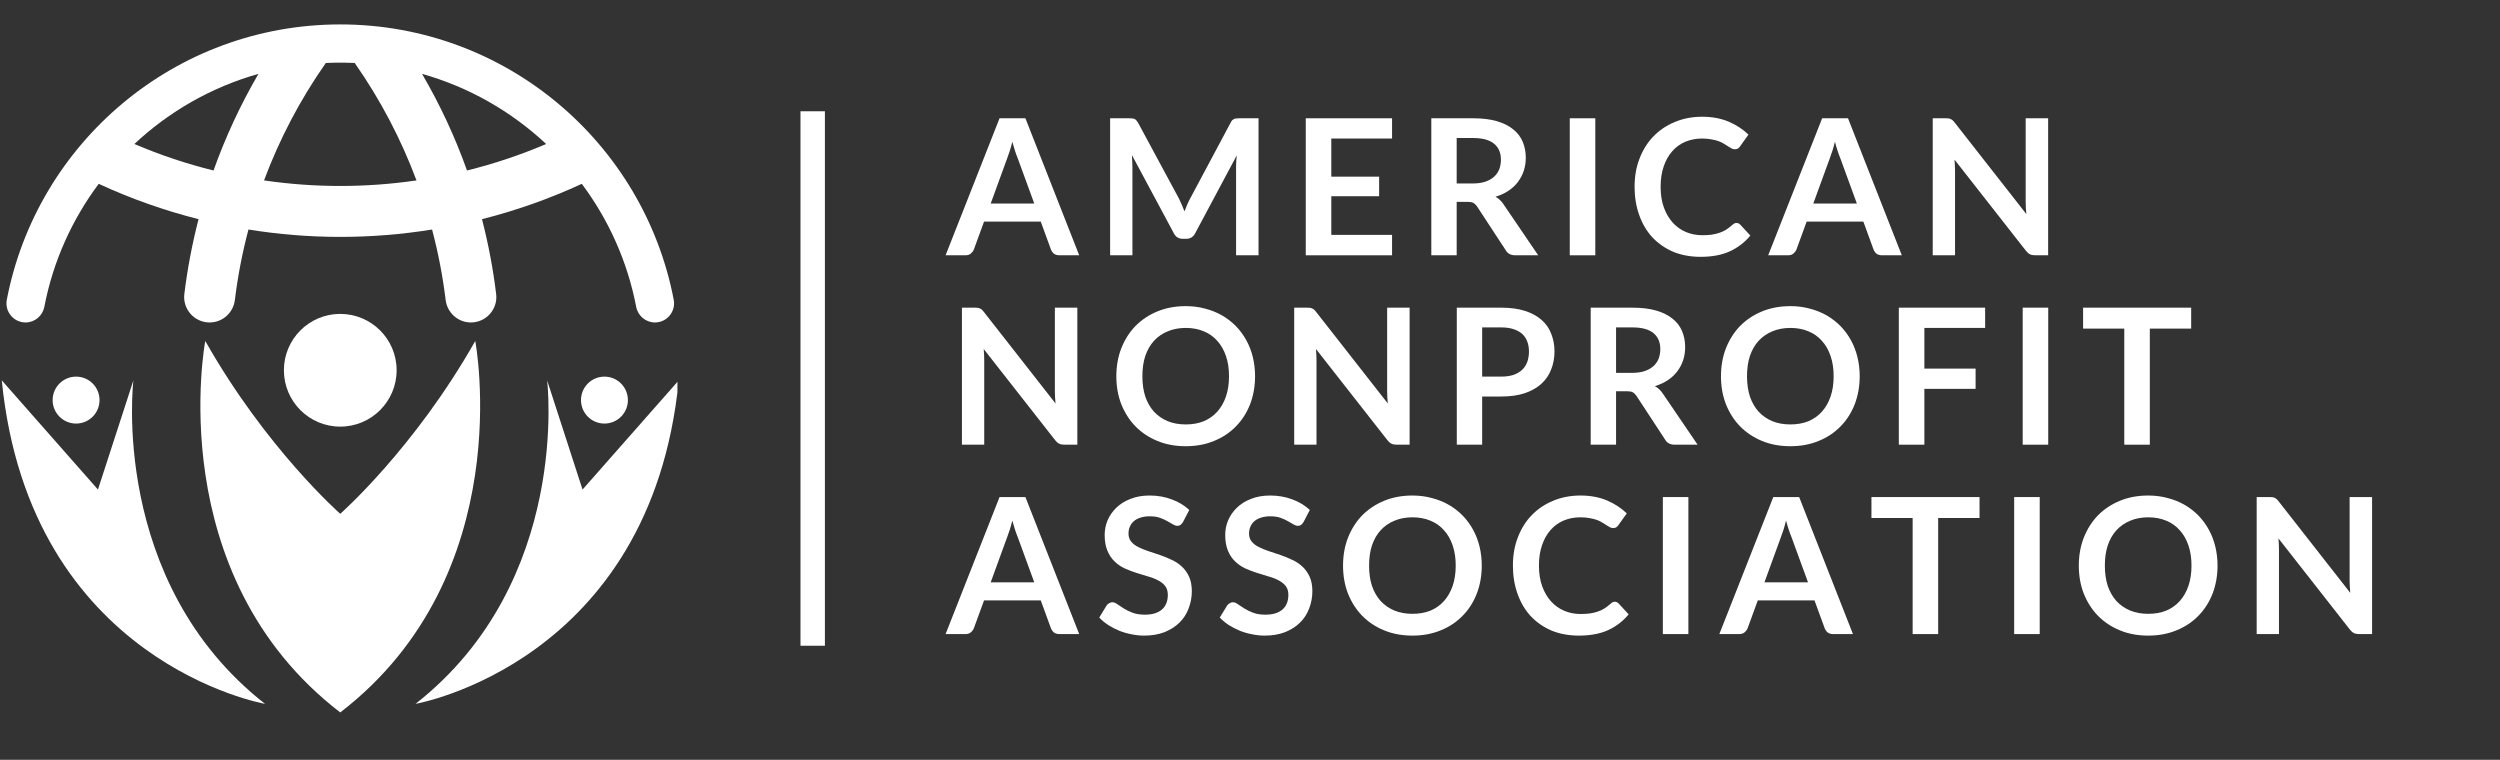
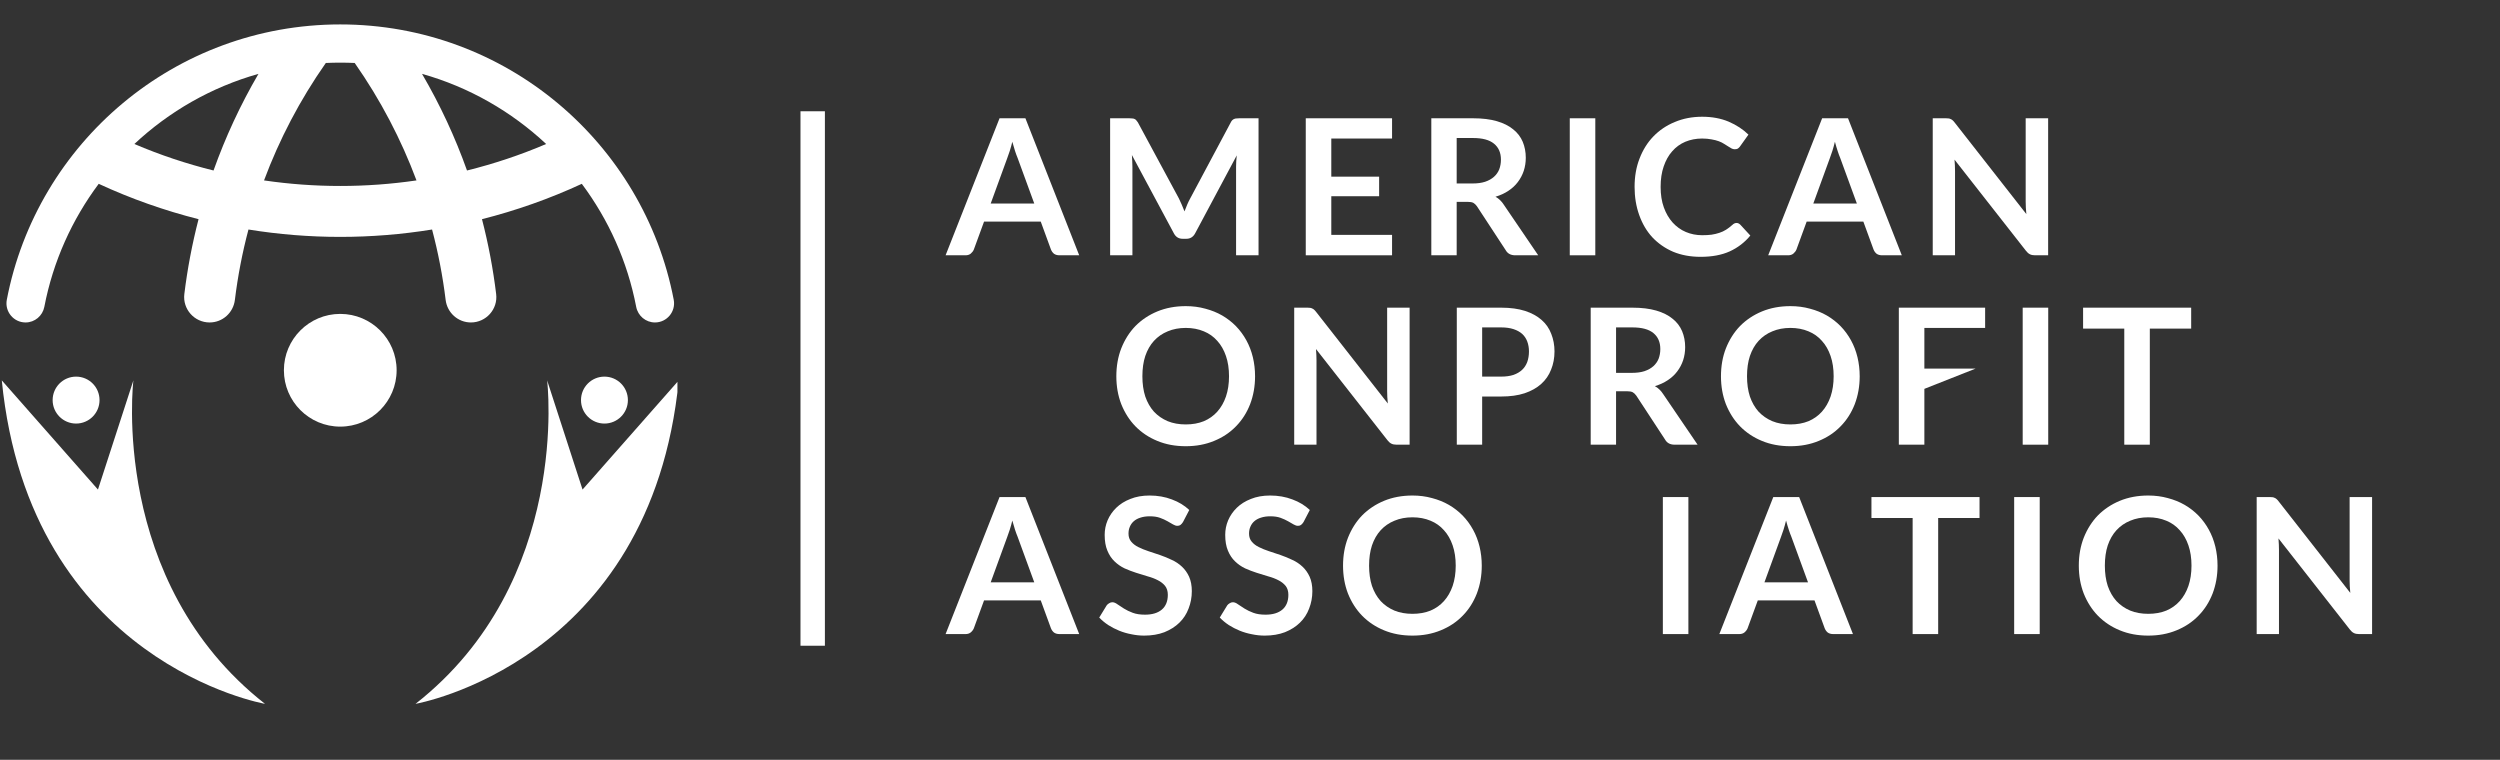
<svg xmlns="http://www.w3.org/2000/svg" width="306" viewBox="0 0 229.5 69.75" height="93" preserveAspectRatio="xMidYMid meet">
  <rect x="0" y="0" width="229.5" height="69.75" fill="#333333" stroke="none" />
  <defs>
    <g />
    <clipPath id="782359f4e8">
      <path d="M 38 34 L 62.188 34 L 62.188 65 L 38 65 Z M 38 34 " clip-rule="nonzero" />
    </clipPath>
    <clipPath id="7b4bdd51c0">
      <path d="M 0.16 34 L 25 34 L 25 65 L 0.16 65 Z M 0.16 34 " clip-rule="nonzero" />
    </clipPath>
    <clipPath id="1b909882a7">
-       <path d="M 18 31 L 45 31 L 45 65.758 L 18 65.758 Z M 18 31 " clip-rule="nonzero" />
-     </clipPath>
+       </clipPath>
    <clipPath id="692ac7cc02">
      <path d="M 0.16 2.238 L 62 2.238 L 62 30 L 0.16 30 Z M 0.16 2.238 " clip-rule="nonzero" />
    </clipPath>
  </defs>
  <g clip-path="url(#782359f4e8)">
    <path fill="#ffffff" d="M 50.227 34.918 C 50.227 34.918 52.48 53.387 38.145 64.613 C 38.145 64.613 59.742 60.863 62.309 34.918 L 53.477 44.941 L 50.227 34.918 " fill-opacity="1" fill-rule="nonzero" />
  </g>
  <g clip-path="url(#7b4bdd51c0)">
    <path fill="#ffffff" d="M 12.246 34.918 C 12.246 34.918 9.992 53.387 24.328 64.613 C 24.328 64.613 2.73 60.863 0.164 34.918 L 8.992 44.941 L 12.246 34.918 " fill-opacity="1" fill-rule="nonzero" />
  </g>
  <g clip-path="url(#1b909882a7)">
-     <path fill="#ffffff" d="M 43.629 31.301 C 38.043 41.176 31.234 47.168 31.234 47.168 C 31.234 47.168 24.426 41.176 18.844 31.301 C 18.844 31.301 14.758 52.727 31.234 65.402 C 47.711 52.727 43.629 31.301 43.629 31.301 " fill-opacity="1" fill-rule="nonzero" />
-   </g>
+     </g>
  <g clip-path="url(#692ac7cc02)">
    <path fill="#ffffff" d="M 23.727 6.781 C 22.062 9.633 20.688 12.602 19.602 15.652 C 17.133 15.039 14.703 14.23 12.336 13.219 C 15.52 10.238 19.41 7.996 23.727 6.781 Z M 29.91 5.781 C 30.348 5.762 30.793 5.75 31.234 5.75 C 31.68 5.75 32.121 5.762 32.562 5.781 C 34.938 9.176 36.828 12.801 38.234 16.562 C 33.594 17.242 28.879 17.242 24.238 16.562 C 25.641 12.801 27.531 9.176 29.91 5.781 Z M 50.137 13.219 C 47.77 14.23 45.34 15.039 42.871 15.652 C 41.785 12.602 40.41 9.633 38.742 6.781 C 43.062 7.996 46.949 10.238 50.137 13.219 Z M 4.07 28.168 C 4.871 23.992 6.613 20.156 9.062 16.875 C 12.031 18.25 15.102 19.328 18.227 20.121 C 17.641 22.387 17.203 24.684 16.922 26.992 C 16.754 28.379 17.844 29.602 19.242 29.602 C 20.43 29.602 21.418 28.711 21.562 27.535 C 21.828 25.363 22.242 23.203 22.809 21.07 C 28.387 21.973 34.082 21.973 39.664 21.07 C 40.23 23.203 40.645 25.363 40.91 27.535 C 41.055 28.711 42.043 29.602 43.23 29.602 C 44.625 29.602 45.719 28.379 45.547 26.992 C 45.266 24.684 44.832 22.387 44.246 20.121 C 47.371 19.328 50.441 18.25 53.41 16.875 C 55.859 20.156 57.602 23.992 58.402 28.168 C 58.562 28.996 59.281 29.602 60.125 29.602 C 61.227 29.602 62.055 28.598 61.848 27.516 C 59.09 13.121 46.434 2.242 31.234 2.242 C 16.039 2.242 3.383 13.121 0.625 27.516 C 0.418 28.598 1.246 29.602 2.348 29.602 C 3.191 29.602 3.91 28.996 4.07 28.168 " fill-opacity="1" fill-rule="nonzero" />
  </g>
  <path fill="#ffffff" d="M 36.41 33.988 C 36.41 36.848 34.094 39.164 31.234 39.164 C 28.379 39.164 26.062 36.848 26.062 33.988 C 26.062 31.133 28.379 28.816 31.234 28.816 C 34.094 28.816 36.41 31.133 36.41 33.988 " fill-opacity="1" fill-rule="nonzero" />
  <path fill="#ffffff" d="M 57.641 36.73 C 57.641 37.918 56.676 38.883 55.488 38.883 C 54.297 38.883 53.336 37.918 53.336 36.73 C 53.336 35.539 54.297 34.574 55.488 34.574 C 56.676 34.574 57.641 35.539 57.641 36.73 " fill-opacity="1" fill-rule="nonzero" />
  <path fill="#ffffff" d="M 9.137 36.73 C 9.137 37.918 8.176 38.883 6.984 38.883 C 5.797 38.883 4.832 37.918 4.832 36.73 C 4.832 35.539 5.797 34.574 6.984 34.574 C 8.176 34.574 9.137 35.539 9.137 36.73 " fill-opacity="1" fill-rule="nonzero" />
  <g fill="#ffffff" fill-opacity="1">
    <g transform="translate(86.899, 23.436)">
      <g>
        <path d="M 8.047 -4.75 L 6.516 -8.938 C 6.441 -9.113 6.363 -9.328 6.281 -9.578 C 6.195 -9.836 6.113 -10.117 6.031 -10.422 C 5.957 -10.117 5.879 -9.836 5.797 -9.578 C 5.711 -9.328 5.633 -9.102 5.562 -8.906 L 4.047 -4.75 Z M 12.172 0 L 10.359 0 C 10.16 0 9.992 -0.047 9.859 -0.141 C 9.734 -0.242 9.641 -0.375 9.578 -0.531 L 8.641 -3.094 L 3.438 -3.094 L 2.5 -0.531 C 2.445 -0.395 2.352 -0.27 2.219 -0.156 C 2.094 -0.051 1.93 0 1.734 0 L -0.094 0 L 4.859 -12.578 L 7.234 -12.578 Z M 12.172 0 " />
      </g>
    </g>
  </g>
  <g fill="#ffffff" fill-opacity="1">
    <g transform="translate(100.503, 23.436)">
      <g>
        <path d="M 15.031 -12.578 L 15.031 0 L 12.969 0 L 12.969 -8.125 C 12.969 -8.445 12.988 -8.797 13.031 -9.172 L 9.219 -2.031 C 9.039 -1.688 8.77 -1.516 8.406 -1.516 L 8.062 -1.516 C 7.695 -1.516 7.426 -1.688 7.25 -2.031 L 3.406 -9.203 C 3.414 -9.004 3.426 -8.812 3.438 -8.625 C 3.445 -8.445 3.453 -8.281 3.453 -8.125 L 3.453 0 L 1.406 0 L 1.406 -12.578 L 3.172 -12.578 C 3.273 -12.578 3.363 -12.57 3.438 -12.562 C 3.508 -12.562 3.578 -12.547 3.641 -12.516 C 3.703 -12.492 3.754 -12.457 3.797 -12.406 C 3.848 -12.352 3.898 -12.285 3.953 -12.203 L 7.719 -5.219 C 7.812 -5.031 7.898 -4.836 7.984 -4.641 C 8.066 -4.441 8.148 -4.238 8.234 -4.031 C 8.316 -4.25 8.398 -4.457 8.484 -4.656 C 8.566 -4.852 8.66 -5.047 8.766 -5.234 L 12.484 -12.203 C 12.523 -12.285 12.57 -12.352 12.625 -12.406 C 12.676 -12.457 12.734 -12.492 12.797 -12.516 C 12.859 -12.547 12.926 -12.562 13 -12.562 C 13.07 -12.57 13.16 -12.578 13.266 -12.578 Z M 15.031 -12.578 " />
      </g>
    </g>
  </g>
  <g fill="#ffffff" fill-opacity="1">
    <g transform="translate(118.463, 23.436)">
      <g>
        <path d="M 3.75 -10.719 L 3.75 -7.219 L 8.141 -7.219 L 8.141 -5.422 L 3.75 -5.422 L 3.75 -1.875 L 9.328 -1.875 L 9.328 0 L 1.406 0 L 1.406 -12.578 L 9.328 -12.578 L 9.328 -10.719 Z M 3.75 -10.719 " />
      </g>
    </g>
  </g>
  <g fill="#ffffff" fill-opacity="1">
    <g transform="translate(129.989, 23.436)">
      <g>
        <path d="M 5.203 -6.594 C 5.641 -6.594 6.02 -6.645 6.344 -6.75 C 6.676 -6.863 6.945 -7.016 7.156 -7.203 C 7.375 -7.398 7.535 -7.629 7.641 -7.891 C 7.742 -8.16 7.797 -8.457 7.797 -8.781 C 7.797 -9.414 7.582 -9.906 7.156 -10.25 C 6.738 -10.594 6.098 -10.766 5.234 -10.766 L 3.734 -10.766 L 3.734 -6.594 Z M 11.219 0 L 9.109 0 C 8.703 0 8.41 -0.156 8.234 -0.469 L 5.594 -4.5 C 5.488 -4.645 5.379 -4.75 5.266 -4.812 C 5.148 -4.875 4.973 -4.906 4.734 -4.906 L 3.734 -4.906 L 3.734 0 L 1.406 0 L 1.406 -12.578 L 5.234 -12.578 C 6.086 -12.578 6.816 -12.488 7.422 -12.312 C 8.035 -12.133 8.535 -11.883 8.922 -11.562 C 9.316 -11.25 9.609 -10.867 9.797 -10.422 C 9.984 -9.973 10.078 -9.484 10.078 -8.953 C 10.078 -8.535 10.016 -8.133 9.891 -7.75 C 9.766 -7.375 9.582 -7.031 9.344 -6.719 C 9.113 -6.414 8.828 -6.148 8.484 -5.922 C 8.141 -5.691 7.742 -5.508 7.297 -5.375 C 7.453 -5.289 7.594 -5.188 7.719 -5.062 C 7.844 -4.945 7.957 -4.805 8.062 -4.641 Z M 11.219 0 " />
      </g>
    </g>
  </g>
  <g fill="#ffffff" fill-opacity="1">
    <g transform="translate(142.699, 23.436)">
      <g>
        <path d="M 3.75 0 L 1.406 0 L 1.406 -12.578 L 3.75 -12.578 Z M 3.75 0 " />
      </g>
    </g>
  </g>
  <g fill="#ffffff" fill-opacity="1">
    <g transform="translate(149.383, 23.436)">
      <g>
        <path d="M 10.031 -2.969 C 10.156 -2.969 10.27 -2.914 10.375 -2.812 L 11.297 -1.812 C 10.785 -1.188 10.156 -0.703 9.406 -0.359 C 8.664 -0.023 7.773 0.141 6.734 0.141 C 5.797 0.141 4.953 -0.016 4.203 -0.328 C 3.461 -0.648 2.828 -1.094 2.297 -1.656 C 1.773 -2.227 1.375 -2.91 1.094 -3.703 C 0.812 -4.492 0.672 -5.352 0.672 -6.281 C 0.672 -7.227 0.82 -8.094 1.125 -8.875 C 1.426 -9.664 1.848 -10.344 2.391 -10.906 C 2.941 -11.477 3.598 -11.922 4.359 -12.234 C 5.117 -12.555 5.957 -12.719 6.875 -12.719 C 7.789 -12.719 8.602 -12.566 9.312 -12.266 C 10.02 -11.961 10.625 -11.566 11.125 -11.078 L 10.344 -9.984 C 10.301 -9.922 10.242 -9.863 10.172 -9.812 C 10.098 -9.758 10 -9.734 9.875 -9.734 C 9.781 -9.734 9.688 -9.754 9.594 -9.797 C 9.5 -9.848 9.395 -9.91 9.281 -9.984 C 9.176 -10.055 9.051 -10.133 8.906 -10.219 C 8.77 -10.312 8.602 -10.395 8.406 -10.469 C 8.219 -10.539 7.992 -10.598 7.734 -10.641 C 7.484 -10.691 7.195 -10.719 6.875 -10.719 C 6.312 -10.719 5.797 -10.617 5.328 -10.422 C 4.859 -10.223 4.457 -9.93 4.125 -9.547 C 3.789 -9.172 3.531 -8.707 3.344 -8.156 C 3.156 -7.613 3.062 -6.988 3.062 -6.281 C 3.062 -5.57 3.16 -4.941 3.359 -4.391 C 3.555 -3.848 3.828 -3.383 4.172 -3 C 4.516 -2.625 4.914 -2.336 5.375 -2.141 C 5.844 -1.941 6.344 -1.844 6.875 -1.844 C 7.195 -1.844 7.484 -1.859 7.734 -1.891 C 7.992 -1.93 8.234 -1.988 8.453 -2.062 C 8.672 -2.133 8.875 -2.227 9.062 -2.344 C 9.258 -2.469 9.457 -2.617 9.656 -2.797 C 9.707 -2.848 9.766 -2.891 9.828 -2.922 C 9.898 -2.953 9.969 -2.969 10.031 -2.969 Z M 10.031 -2.969 " />
      </g>
    </g>
  </g>
  <g fill="#ffffff" fill-opacity="1">
    <g transform="translate(162.414, 23.436)">
      <g>
        <path d="M 8.047 -4.75 L 6.516 -8.938 C 6.441 -9.113 6.363 -9.328 6.281 -9.578 C 6.195 -9.836 6.113 -10.117 6.031 -10.422 C 5.957 -10.117 5.879 -9.836 5.797 -9.578 C 5.711 -9.328 5.633 -9.102 5.562 -8.906 L 4.047 -4.75 Z M 12.172 0 L 10.359 0 C 10.16 0 9.992 -0.047 9.859 -0.141 C 9.734 -0.242 9.641 -0.375 9.578 -0.531 L 8.641 -3.094 L 3.438 -3.094 L 2.5 -0.531 C 2.445 -0.395 2.352 -0.27 2.219 -0.156 C 2.094 -0.051 1.93 0 1.734 0 L -0.094 0 L 4.859 -12.578 L 7.234 -12.578 Z M 12.172 0 " />
      </g>
    </g>
  </g>
  <g fill="#ffffff" fill-opacity="1">
    <g transform="translate(176.019, 23.436)">
      <g>
        <path d="M 12 -12.578 L 12 0 L 10.797 0 C 10.609 0 10.453 -0.031 10.328 -0.094 C 10.203 -0.156 10.082 -0.258 9.969 -0.406 L 3.406 -8.781 C 3.438 -8.395 3.453 -8.039 3.453 -7.719 L 3.453 0 L 1.406 0 L 1.406 -12.578 L 2.625 -12.578 C 2.727 -12.578 2.812 -12.57 2.875 -12.562 C 2.945 -12.551 3.008 -12.531 3.062 -12.5 C 3.125 -12.477 3.18 -12.441 3.234 -12.391 C 3.285 -12.348 3.344 -12.285 3.406 -12.203 L 10 -3.781 C 9.977 -3.988 9.961 -4.188 9.953 -4.375 C 9.941 -4.57 9.938 -4.758 9.938 -4.938 L 9.938 -12.578 Z M 12 -12.578 " />
      </g>
    </g>
  </g>
  <g fill="#ffffff" fill-opacity="1">
    <g transform="translate(190.956, 23.436)">
      <g />
    </g>
  </g>
  <g fill="#ffffff" fill-opacity="1">
    <g transform="translate(86.899, 40.822)">
      <g>
+         </g>
+     </g>
+   </g>
+   <g fill="#ffffff" fill-opacity="1">
+     <g transform="translate(101.824, 40.822)">
+       <g>
+         <path d="M 13.391 -6.281 C 13.391 -5.363 13.238 -4.508 12.938 -3.719 C 12.633 -2.938 12.203 -2.258 11.641 -1.688 C 11.086 -1.113 10.414 -0.664 9.625 -0.344 C 8.844 -0.02 7.977 0.141 7.031 0.141 C 6.07 0.141 5.203 -0.02 4.422 -0.344 C 3.641 -0.664 2.969 -1.113 2.406 -1.688 C 1.852 -2.258 1.422 -2.938 1.109 -3.719 C 0.805 -4.508 0.656 -5.363 0.656 -6.281 C 0.656 -7.207 0.805 -8.062 1.109 -8.844 C 1.422 -9.633 1.852 -10.316 2.406 -10.891 C 2.969 -11.461 3.641 -11.91 4.422 -12.234 C 5.203 -12.555 6.07 -12.719 7.031 -12.719 C 7.664 -12.719 8.266 -12.641 8.828 -12.484 C 9.391 -12.336 9.906 -12.129 10.375 -11.859 C 10.844 -11.586 11.266 -11.258 11.641 -10.875 C 12.016 -10.488 12.332 -10.055 12.594 -9.578 C 12.852 -9.109 13.051 -8.594 13.188 -8.031 C 13.32 -7.477 13.391 -6.895 13.391 -6.281 Z M 11 -6.281 C 11 -6.977 10.906 -7.598 10.719 -8.141 C 10.531 -8.691 10.266 -9.156 9.922 -9.531 C 9.586 -9.914 9.176 -10.207 8.688 -10.406 C 8.195 -10.613 7.645 -10.719 7.031 -10.719 C 6.414 -10.719 5.863 -10.613 5.375 -10.406 C 4.883 -10.207 4.461 -9.914 4.109 -9.531 C 3.766 -9.156 3.5 -8.691 3.312 -8.141 C 3.133 -7.598 3.047 -6.977 3.047 -6.281 C 3.047 -5.594 3.133 -4.973 3.312 -4.422 C 3.5 -3.879 3.766 -3.414 4.109 -3.031 C 4.461 -2.656 4.883 -2.363 5.375 -2.156 C 5.863 -1.957 6.414 -1.859 7.031 -1.859 C 7.645 -1.859 8.195 -1.957 8.688 -2.156 C 9.176 -2.363 9.586 -2.656 9.922 -3.031 C 10.266 -3.414 10.531 -3.879 10.719 -4.422 C 10.906 -4.973 11 -5.594 11 -6.281 Z M 11 -6.281 " />
+       </g>
+     </g>
+   </g>
+   <g fill="#ffffff" fill-opacity="1">
+     <g transform="translate(117.402, 40.822)">
+       <g>
        <path d="M 12 -12.578 L 12 0 L 10.797 0 C 10.609 0 10.453 -0.031 10.328 -0.094 C 10.203 -0.156 10.082 -0.258 9.969 -0.406 L 3.406 -8.781 C 3.438 -8.395 3.453 -8.039 3.453 -7.719 L 3.453 0 L 1.406 0 L 1.406 -12.578 L 2.625 -12.578 C 2.727 -12.578 2.812 -12.57 2.875 -12.562 C 2.945 -12.551 3.008 -12.531 3.062 -12.5 C 3.125 -12.477 3.18 -12.441 3.234 -12.391 C 3.285 -12.348 3.344 -12.285 3.406 -12.203 L 10 -3.781 C 9.977 -3.988 9.961 -4.188 9.953 -4.375 C 9.941 -4.57 9.938 -4.758 9.938 -4.938 L 9.938 -12.578 Z M 12 -12.578 " />
      </g>
    </g>
  </g>
  <g fill="#ffffff" fill-opacity="1">
-     <g transform="translate(101.824, 40.822)">
-       <g>
-         <path d="M 13.391 -6.281 C 13.391 -5.363 13.238 -4.508 12.938 -3.719 C 12.633 -2.938 12.203 -2.258 11.641 -1.688 C 11.086 -1.113 10.414 -0.664 9.625 -0.344 C 8.844 -0.02 7.977 0.141 7.031 0.141 C 6.07 0.141 5.203 -0.02 4.422 -0.344 C 3.641 -0.664 2.969 -1.113 2.406 -1.688 C 1.852 -2.258 1.422 -2.938 1.109 -3.719 C 0.805 -4.508 0.656 -5.363 0.656 -6.281 C 0.656 -7.207 0.805 -8.062 1.109 -8.844 C 1.422 -9.633 1.852 -10.316 2.406 -10.891 C 2.969 -11.461 3.641 -11.91 4.422 -12.234 C 5.203 -12.555 6.07 -12.719 7.031 -12.719 C 7.664 -12.719 8.266 -12.641 8.828 -12.484 C 9.391 -12.336 9.906 -12.129 10.375 -11.859 C 10.844 -11.586 11.266 -11.258 11.641 -10.875 C 12.016 -10.488 12.332 -10.055 12.594 -9.578 C 12.852 -9.109 13.051 -8.594 13.188 -8.031 C 13.32 -7.477 13.391 -6.895 13.391 -6.281 Z M 11 -6.281 C 11 -6.977 10.906 -7.598 10.719 -8.141 C 10.531 -8.691 10.266 -9.156 9.922 -9.531 C 9.586 -9.914 9.176 -10.207 8.688 -10.406 C 8.195 -10.613 7.645 -10.719 7.031 -10.719 C 6.414 -10.719 5.863 -10.613 5.375 -10.406 C 4.883 -10.207 4.461 -9.914 4.109 -9.531 C 3.766 -9.156 3.5 -8.691 3.312 -8.141 C 3.133 -7.598 3.047 -6.977 3.047 -6.281 C 3.047 -5.594 3.133 -4.973 3.312 -4.422 C 3.5 -3.879 3.766 -3.414 4.109 -3.031 C 4.461 -2.656 4.883 -2.363 5.375 -2.156 C 5.863 -1.957 6.414 -1.859 7.031 -1.859 C 7.645 -1.859 8.195 -1.957 8.688 -2.156 C 9.176 -2.363 9.586 -2.656 9.922 -3.031 C 10.266 -3.414 10.531 -3.879 10.719 -4.422 C 10.906 -4.973 11 -5.594 11 -6.281 Z M 11 -6.281 " />
-       </g>
-     </g>
-   </g>
-   <g fill="#ffffff" fill-opacity="1">
-     <g transform="translate(117.402, 40.822)">
-       <g>
-         <path d="M 12 -12.578 L 12 0 L 10.797 0 C 10.609 0 10.453 -0.031 10.328 -0.094 C 10.203 -0.156 10.082 -0.258 9.969 -0.406 L 3.406 -8.781 C 3.438 -8.395 3.453 -8.039 3.453 -7.719 L 3.453 0 L 1.406 0 L 1.406 -12.578 L 2.625 -12.578 C 2.727 -12.578 2.812 -12.57 2.875 -12.562 C 2.945 -12.551 3.008 -12.531 3.062 -12.5 C 3.125 -12.477 3.18 -12.441 3.234 -12.391 C 3.285 -12.348 3.344 -12.285 3.406 -12.203 L 10 -3.781 C 9.977 -3.988 9.961 -4.188 9.953 -4.375 C 9.941 -4.57 9.938 -4.758 9.938 -4.938 L 9.938 -12.578 Z M 12 -12.578 " />
-       </g>
-     </g>
-   </g>
-   <g fill="#ffffff" fill-opacity="1">
    <g transform="translate(132.328, 40.822)">
      <g>
        <path d="M 5.484 -6.25 C 5.91 -6.25 6.285 -6.301 6.609 -6.406 C 6.93 -6.52 7.195 -6.676 7.406 -6.875 C 7.613 -7.07 7.77 -7.312 7.875 -7.594 C 7.977 -7.883 8.031 -8.207 8.031 -8.562 C 8.031 -8.895 7.977 -9.195 7.875 -9.469 C 7.77 -9.75 7.613 -9.984 7.406 -10.172 C 7.195 -10.359 6.93 -10.504 6.609 -10.609 C 6.297 -10.711 5.922 -10.766 5.484 -10.766 L 3.734 -10.766 L 3.734 -6.25 Z M 5.484 -12.578 C 6.328 -12.578 7.055 -12.477 7.672 -12.281 C 8.285 -12.082 8.789 -11.805 9.188 -11.453 C 9.594 -11.098 9.891 -10.672 10.078 -10.172 C 10.273 -9.68 10.375 -9.145 10.375 -8.562 C 10.375 -7.957 10.27 -7.398 10.062 -6.891 C 9.863 -6.379 9.562 -5.941 9.156 -5.578 C 8.75 -5.211 8.238 -4.926 7.625 -4.719 C 7.02 -4.52 6.305 -4.422 5.484 -4.422 L 3.734 -4.422 L 3.734 0 L 1.406 0 L 1.406 -12.578 Z M 5.484 -12.578 " />
      </g>
    </g>
  </g>
  <g fill="#ffffff" fill-opacity="1">
    <g transform="translate(144.62, 40.822)">
      <g>
        <path d="M 5.203 -6.594 C 5.641 -6.594 6.02 -6.645 6.344 -6.75 C 6.676 -6.863 6.945 -7.016 7.156 -7.203 C 7.375 -7.398 7.535 -7.629 7.641 -7.891 C 7.742 -8.16 7.797 -8.457 7.797 -8.781 C 7.797 -9.414 7.582 -9.906 7.156 -10.25 C 6.738 -10.594 6.098 -10.766 5.234 -10.766 L 3.734 -10.766 L 3.734 -6.594 Z M 11.219 0 L 9.109 0 C 8.703 0 8.41 -0.156 8.234 -0.469 L 5.594 -4.5 C 5.488 -4.645 5.379 -4.75 5.266 -4.812 C 5.148 -4.875 4.973 -4.906 4.734 -4.906 L 3.734 -4.906 L 3.734 0 L 1.406 0 L 1.406 -12.578 L 5.234 -12.578 C 6.086 -12.578 6.816 -12.488 7.422 -12.312 C 8.035 -12.133 8.535 -11.883 8.922 -11.562 C 9.316 -11.25 9.609 -10.867 9.797 -10.422 C 9.984 -9.973 10.078 -9.484 10.078 -8.953 C 10.078 -8.535 10.016 -8.133 9.891 -7.75 C 9.766 -7.375 9.582 -7.031 9.344 -6.719 C 9.113 -6.414 8.828 -6.148 8.484 -5.922 C 8.141 -5.691 7.742 -5.508 7.297 -5.375 C 7.453 -5.289 7.594 -5.188 7.719 -5.062 C 7.844 -4.945 7.957 -4.805 8.062 -4.641 Z M 11.219 0 " />
      </g>
    </g>
  </g>
  <g fill="#ffffff" fill-opacity="1">
    <g transform="translate(157.329, 40.822)">
      <g>
        <path d="M 13.391 -6.281 C 13.391 -5.363 13.238 -4.508 12.938 -3.719 C 12.633 -2.938 12.203 -2.258 11.641 -1.688 C 11.086 -1.113 10.414 -0.664 9.625 -0.344 C 8.844 -0.02 7.977 0.141 7.031 0.141 C 6.07 0.141 5.203 -0.02 4.422 -0.344 C 3.641 -0.664 2.969 -1.113 2.406 -1.688 C 1.852 -2.258 1.422 -2.938 1.109 -3.719 C 0.805 -4.508 0.656 -5.363 0.656 -6.281 C 0.656 -7.207 0.805 -8.062 1.109 -8.844 C 1.422 -9.633 1.852 -10.316 2.406 -10.891 C 2.969 -11.461 3.641 -11.91 4.422 -12.234 C 5.203 -12.555 6.07 -12.719 7.031 -12.719 C 7.664 -12.719 8.266 -12.641 8.828 -12.484 C 9.391 -12.336 9.906 -12.129 10.375 -11.859 C 10.844 -11.586 11.266 -11.258 11.641 -10.875 C 12.016 -10.488 12.332 -10.055 12.594 -9.578 C 12.852 -9.109 13.051 -8.594 13.188 -8.031 C 13.32 -7.477 13.391 -6.895 13.391 -6.281 Z M 11 -6.281 C 11 -6.977 10.906 -7.598 10.719 -8.141 C 10.531 -8.691 10.266 -9.156 9.922 -9.531 C 9.586 -9.914 9.176 -10.207 8.688 -10.406 C 8.195 -10.613 7.645 -10.719 7.031 -10.719 C 6.414 -10.719 5.863 -10.613 5.375 -10.406 C 4.883 -10.207 4.461 -9.914 4.109 -9.531 C 3.766 -9.156 3.5 -8.691 3.312 -8.141 C 3.133 -7.598 3.047 -6.977 3.047 -6.281 C 3.047 -5.594 3.133 -4.973 3.312 -4.422 C 3.5 -3.879 3.766 -3.414 4.109 -3.031 C 4.461 -2.656 4.883 -2.363 5.375 -2.156 C 5.863 -1.957 6.414 -1.859 7.031 -1.859 C 7.645 -1.859 8.195 -1.957 8.688 -2.156 C 9.176 -2.363 9.586 -2.656 9.922 -3.031 C 10.266 -3.414 10.531 -3.879 10.719 -4.422 C 10.906 -4.973 11 -5.594 11 -6.281 Z M 11 -6.281 " />
      </g>
    </g>
  </g>
  <g fill="#ffffff" fill-opacity="1">
    <g transform="translate(172.907, 40.822)">
      <g>
-         <path d="M 3.75 -10.719 L 3.75 -6.984 L 8.453 -6.984 L 8.453 -5.125 L 3.75 -5.125 L 3.75 0 L 1.406 0 L 1.406 -12.578 L 9.328 -12.578 L 9.328 -10.719 Z M 3.75 -10.719 " />
+         <path d="M 3.75 -10.719 L 3.75 -6.984 L 8.453 -6.984 L 3.75 -5.125 L 3.75 0 L 1.406 0 L 1.406 -12.578 L 9.328 -12.578 L 9.328 -10.719 Z M 3.75 -10.719 " />
      </g>
    </g>
  </g>
  <g fill="#ffffff" fill-opacity="1">
    <g transform="translate(184.277, 40.822)">
      <g>
        <path d="M 3.75 0 L 1.406 0 L 1.406 -12.578 L 3.75 -12.578 Z M 3.75 0 " />
      </g>
    </g>
  </g>
  <g fill="#ffffff" fill-opacity="1">
    <g transform="translate(190.962, 40.822)">
      <g>
        <path d="M 10.188 -10.656 L 6.391 -10.656 L 6.391 0 L 4.047 0 L 4.047 -10.656 L 0.266 -10.656 L 0.266 -12.578 L 10.188 -12.578 Z M 10.188 -10.656 " />
      </g>
    </g>
  </g>
  <g fill="#ffffff" fill-opacity="1">
    <g transform="translate(202.936, 40.822)">
      <g />
    </g>
  </g>
  <g fill="#ffffff" fill-opacity="1">
    <g transform="translate(86.899, 58.208)">
      <g>
        <path d="M 8.047 -4.75 L 6.516 -8.938 C 6.441 -9.113 6.363 -9.328 6.281 -9.578 C 6.195 -9.836 6.113 -10.117 6.031 -10.422 C 5.957 -10.117 5.879 -9.836 5.797 -9.578 C 5.711 -9.328 5.633 -9.102 5.562 -8.906 L 4.047 -4.75 Z M 12.172 0 L 10.359 0 C 10.16 0 9.992 -0.047 9.859 -0.141 C 9.734 -0.242 9.641 -0.375 9.578 -0.531 L 8.641 -3.094 L 3.438 -3.094 L 2.5 -0.531 C 2.445 -0.395 2.352 -0.27 2.219 -0.156 C 2.094 -0.051 1.93 0 1.734 0 L -0.094 0 L 4.859 -12.578 L 7.234 -12.578 Z M 12.172 0 " />
      </g>
    </g>
  </g>
  <g fill="#ffffff" fill-opacity="1">
    <g transform="translate(100.503, 58.208)">
      <g>
        <path d="M 8.094 -10.281 C 8.02 -10.164 7.941 -10.078 7.859 -10.016 C 7.785 -9.961 7.691 -9.938 7.578 -9.938 C 7.461 -9.938 7.332 -9.977 7.188 -10.062 C 7.039 -10.156 6.867 -10.254 6.672 -10.359 C 6.473 -10.473 6.242 -10.578 5.984 -10.672 C 5.723 -10.766 5.41 -10.812 5.047 -10.812 C 4.723 -10.812 4.438 -10.77 4.188 -10.688 C 3.945 -10.613 3.742 -10.504 3.578 -10.359 C 3.422 -10.223 3.301 -10.055 3.219 -9.859 C 3.133 -9.672 3.094 -9.457 3.094 -9.219 C 3.094 -8.926 3.176 -8.68 3.344 -8.484 C 3.508 -8.285 3.727 -8.117 4 -7.984 C 4.27 -7.848 4.578 -7.723 4.922 -7.609 C 5.273 -7.492 5.633 -7.375 6 -7.25 C 6.363 -7.125 6.719 -6.977 7.062 -6.812 C 7.414 -6.656 7.727 -6.445 8 -6.188 C 8.27 -5.938 8.488 -5.629 8.656 -5.266 C 8.82 -4.898 8.906 -4.457 8.906 -3.938 C 8.906 -3.375 8.805 -2.844 8.609 -2.344 C 8.422 -1.844 8.141 -1.41 7.766 -1.047 C 7.391 -0.68 6.93 -0.391 6.391 -0.172 C 5.848 0.035 5.227 0.141 4.531 0.141 C 4.133 0.141 3.742 0.098 3.359 0.016 C 2.973 -0.055 2.598 -0.164 2.234 -0.312 C 1.879 -0.457 1.547 -0.629 1.234 -0.828 C 0.922 -1.035 0.645 -1.266 0.406 -1.516 L 1.094 -2.641 C 1.145 -2.711 1.219 -2.773 1.312 -2.828 C 1.406 -2.891 1.504 -2.922 1.609 -2.922 C 1.754 -2.922 1.91 -2.859 2.078 -2.734 C 2.242 -2.617 2.441 -2.488 2.672 -2.344 C 2.91 -2.195 3.18 -2.066 3.484 -1.953 C 3.797 -1.836 4.172 -1.781 4.609 -1.781 C 5.273 -1.781 5.789 -1.938 6.156 -2.25 C 6.52 -2.562 6.703 -3.016 6.703 -3.609 C 6.703 -3.941 6.617 -4.211 6.453 -4.422 C 6.285 -4.629 6.066 -4.801 5.797 -4.938 C 5.523 -5.082 5.211 -5.203 4.859 -5.297 C 4.516 -5.398 4.16 -5.508 3.797 -5.625 C 3.441 -5.738 3.086 -5.875 2.734 -6.031 C 2.391 -6.195 2.082 -6.41 1.812 -6.672 C 1.539 -6.93 1.32 -7.258 1.156 -7.656 C 0.988 -8.051 0.906 -8.535 0.906 -9.109 C 0.906 -9.566 0.992 -10.008 1.172 -10.438 C 1.359 -10.875 1.625 -11.258 1.969 -11.594 C 2.32 -11.938 2.754 -12.207 3.266 -12.406 C 3.773 -12.613 4.363 -12.719 5.031 -12.719 C 5.77 -12.719 6.453 -12.598 7.078 -12.359 C 7.703 -12.129 8.234 -11.805 8.672 -11.391 Z M 8.094 -10.281 " />
      </g>
    </g>
  </g>
  <g fill="#ffffff" fill-opacity="1">
    <g transform="translate(111.569, 58.208)">
      <g>
        <path d="M 8.094 -10.281 C 8.02 -10.164 7.941 -10.078 7.859 -10.016 C 7.785 -9.961 7.691 -9.938 7.578 -9.938 C 7.461 -9.938 7.332 -9.977 7.188 -10.062 C 7.039 -10.156 6.867 -10.254 6.672 -10.359 C 6.473 -10.473 6.242 -10.578 5.984 -10.672 C 5.723 -10.766 5.41 -10.812 5.047 -10.812 C 4.723 -10.812 4.438 -10.77 4.188 -10.688 C 3.945 -10.613 3.742 -10.504 3.578 -10.359 C 3.422 -10.223 3.301 -10.055 3.219 -9.859 C 3.133 -9.672 3.094 -9.457 3.094 -9.219 C 3.094 -8.926 3.176 -8.68 3.344 -8.484 C 3.508 -8.285 3.727 -8.117 4 -7.984 C 4.27 -7.848 4.578 -7.723 4.922 -7.609 C 5.273 -7.492 5.633 -7.375 6 -7.25 C 6.363 -7.125 6.719 -6.977 7.062 -6.812 C 7.414 -6.656 7.727 -6.445 8 -6.188 C 8.27 -5.938 8.488 -5.629 8.656 -5.266 C 8.82 -4.898 8.906 -4.457 8.906 -3.938 C 8.906 -3.375 8.805 -2.844 8.609 -2.344 C 8.422 -1.844 8.141 -1.41 7.766 -1.047 C 7.391 -0.68 6.93 -0.391 6.391 -0.172 C 5.848 0.035 5.227 0.141 4.531 0.141 C 4.133 0.141 3.742 0.098 3.359 0.016 C 2.973 -0.055 2.598 -0.164 2.234 -0.312 C 1.879 -0.457 1.547 -0.629 1.234 -0.828 C 0.922 -1.035 0.645 -1.266 0.406 -1.516 L 1.094 -2.641 C 1.145 -2.711 1.219 -2.773 1.312 -2.828 C 1.406 -2.891 1.504 -2.922 1.609 -2.922 C 1.754 -2.922 1.91 -2.859 2.078 -2.734 C 2.242 -2.617 2.441 -2.488 2.672 -2.344 C 2.91 -2.195 3.18 -2.066 3.484 -1.953 C 3.797 -1.836 4.172 -1.781 4.609 -1.781 C 5.273 -1.781 5.789 -1.938 6.156 -2.25 C 6.52 -2.562 6.703 -3.016 6.703 -3.609 C 6.703 -3.941 6.617 -4.211 6.453 -4.422 C 6.285 -4.629 6.066 -4.801 5.797 -4.938 C 5.523 -5.082 5.211 -5.203 4.859 -5.297 C 4.516 -5.398 4.16 -5.508 3.797 -5.625 C 3.441 -5.738 3.086 -5.875 2.734 -6.031 C 2.391 -6.195 2.082 -6.41 1.812 -6.672 C 1.539 -6.93 1.32 -7.258 1.156 -7.656 C 0.988 -8.051 0.906 -8.535 0.906 -9.109 C 0.906 -9.566 0.992 -10.008 1.172 -10.438 C 1.359 -10.875 1.625 -11.258 1.969 -11.594 C 2.32 -11.938 2.754 -12.207 3.266 -12.406 C 3.773 -12.613 4.363 -12.719 5.031 -12.719 C 5.77 -12.719 6.453 -12.598 7.078 -12.359 C 7.703 -12.129 8.234 -11.805 8.672 -11.391 Z M 8.094 -10.281 " />
      </g>
    </g>
  </g>
  <g fill="#ffffff" fill-opacity="1">
    <g transform="translate(122.635, 58.208)">
      <g>
        <path d="M 13.391 -6.281 C 13.391 -5.363 13.238 -4.508 12.938 -3.719 C 12.633 -2.938 12.203 -2.258 11.641 -1.688 C 11.086 -1.113 10.414 -0.664 9.625 -0.344 C 8.844 -0.02 7.977 0.141 7.031 0.141 C 6.07 0.141 5.203 -0.02 4.422 -0.344 C 3.641 -0.664 2.969 -1.113 2.406 -1.688 C 1.852 -2.258 1.422 -2.938 1.109 -3.719 C 0.805 -4.508 0.656 -5.363 0.656 -6.281 C 0.656 -7.207 0.805 -8.062 1.109 -8.844 C 1.422 -9.633 1.852 -10.316 2.406 -10.891 C 2.969 -11.461 3.641 -11.91 4.422 -12.234 C 5.203 -12.555 6.07 -12.719 7.031 -12.719 C 7.664 -12.719 8.266 -12.641 8.828 -12.484 C 9.391 -12.336 9.906 -12.129 10.375 -11.859 C 10.844 -11.586 11.266 -11.258 11.641 -10.875 C 12.016 -10.488 12.332 -10.055 12.594 -9.578 C 12.852 -9.109 13.051 -8.594 13.188 -8.031 C 13.32 -7.477 13.391 -6.895 13.391 -6.281 Z M 11 -6.281 C 11 -6.977 10.906 -7.598 10.719 -8.141 C 10.531 -8.691 10.266 -9.156 9.922 -9.531 C 9.586 -9.914 9.176 -10.207 8.688 -10.406 C 8.195 -10.613 7.645 -10.719 7.031 -10.719 C 6.414 -10.719 5.863 -10.613 5.375 -10.406 C 4.883 -10.207 4.461 -9.914 4.109 -9.531 C 3.766 -9.156 3.5 -8.691 3.312 -8.141 C 3.133 -7.598 3.047 -6.977 3.047 -6.281 C 3.047 -5.594 3.133 -4.973 3.312 -4.422 C 3.5 -3.879 3.766 -3.414 4.109 -3.031 C 4.461 -2.656 4.883 -2.363 5.375 -2.156 C 5.863 -1.957 6.414 -1.859 7.031 -1.859 C 7.645 -1.859 8.195 -1.957 8.688 -2.156 C 9.176 -2.363 9.586 -2.656 9.922 -3.031 C 10.266 -3.414 10.531 -3.879 10.719 -4.422 C 10.906 -4.973 11 -5.594 11 -6.281 Z M 11 -6.281 " />
      </g>
    </g>
  </g>
  <g fill="#ffffff" fill-opacity="1">
    <g transform="translate(138.213, 58.208)">
      <g>
-         <path d="M 10.031 -2.969 C 10.156 -2.969 10.27 -2.914 10.375 -2.812 L 11.297 -1.812 C 10.785 -1.188 10.156 -0.703 9.406 -0.359 C 8.664 -0.023 7.773 0.141 6.734 0.141 C 5.797 0.141 4.953 -0.016 4.203 -0.328 C 3.461 -0.648 2.828 -1.094 2.297 -1.656 C 1.773 -2.227 1.375 -2.91 1.094 -3.703 C 0.812 -4.492 0.672 -5.352 0.672 -6.281 C 0.672 -7.227 0.82 -8.094 1.125 -8.875 C 1.426 -9.664 1.848 -10.344 2.391 -10.906 C 2.941 -11.477 3.598 -11.922 4.359 -12.234 C 5.117 -12.555 5.957 -12.719 6.875 -12.719 C 7.789 -12.719 8.602 -12.566 9.312 -12.266 C 10.02 -11.961 10.625 -11.566 11.125 -11.078 L 10.344 -9.984 C 10.301 -9.922 10.242 -9.863 10.172 -9.812 C 10.098 -9.758 10 -9.734 9.875 -9.734 C 9.781 -9.734 9.688 -9.754 9.594 -9.797 C 9.5 -9.848 9.395 -9.91 9.281 -9.984 C 9.176 -10.055 9.051 -10.133 8.906 -10.219 C 8.77 -10.312 8.602 -10.395 8.406 -10.469 C 8.219 -10.539 7.992 -10.598 7.734 -10.641 C 7.484 -10.691 7.195 -10.719 6.875 -10.719 C 6.312 -10.719 5.797 -10.617 5.328 -10.422 C 4.859 -10.223 4.457 -9.93 4.125 -9.547 C 3.789 -9.172 3.531 -8.707 3.344 -8.156 C 3.156 -7.613 3.062 -6.988 3.062 -6.281 C 3.062 -5.57 3.16 -4.941 3.359 -4.391 C 3.555 -3.848 3.828 -3.383 4.172 -3 C 4.516 -2.625 4.914 -2.336 5.375 -2.141 C 5.844 -1.941 6.344 -1.844 6.875 -1.844 C 7.195 -1.844 7.484 -1.859 7.734 -1.891 C 7.992 -1.93 8.234 -1.988 8.453 -2.062 C 8.672 -2.133 8.875 -2.227 9.062 -2.344 C 9.258 -2.469 9.457 -2.617 9.656 -2.797 C 9.707 -2.848 9.766 -2.891 9.828 -2.922 C 9.898 -2.953 9.969 -2.969 10.031 -2.969 Z M 10.031 -2.969 " />
-       </g>
+         </g>
    </g>
  </g>
  <g fill="#ffffff" fill-opacity="1">
    <g transform="translate(151.244, 58.208)">
      <g>
        <path d="M 3.75 0 L 1.406 0 L 1.406 -12.578 L 3.75 -12.578 Z M 3.75 0 " />
      </g>
    </g>
  </g>
  <g fill="#ffffff" fill-opacity="1">
    <g transform="translate(157.929, 58.208)">
      <g>
        <path d="M 8.047 -4.75 L 6.516 -8.938 C 6.441 -9.113 6.363 -9.328 6.281 -9.578 C 6.195 -9.836 6.113 -10.117 6.031 -10.422 C 5.957 -10.117 5.879 -9.836 5.797 -9.578 C 5.711 -9.328 5.633 -9.102 5.562 -8.906 L 4.047 -4.75 Z M 12.172 0 L 10.359 0 C 10.16 0 9.992 -0.047 9.859 -0.141 C 9.734 -0.242 9.641 -0.375 9.578 -0.531 L 8.641 -3.094 L 3.438 -3.094 L 2.5 -0.531 C 2.445 -0.395 2.352 -0.27 2.219 -0.156 C 2.094 -0.051 1.93 0 1.734 0 L -0.094 0 L 4.859 -12.578 L 7.234 -12.578 Z M 12.172 0 " />
      </g>
    </g>
  </g>
  <g fill="#ffffff" fill-opacity="1">
    <g transform="translate(171.533, 58.208)">
      <g>
        <path d="M 10.188 -10.656 L 6.391 -10.656 L 6.391 0 L 4.047 0 L 4.047 -10.656 L 0.266 -10.656 L 0.266 -12.578 L 10.188 -12.578 Z M 10.188 -10.656 " />
      </g>
    </g>
  </g>
  <g fill="#ffffff" fill-opacity="1">
    <g transform="translate(183.495, 58.208)">
      <g>
        <path d="M 3.75 0 L 1.406 0 L 1.406 -12.578 L 3.75 -12.578 Z M 3.75 0 " />
      </g>
    </g>
  </g>
  <g fill="#ffffff" fill-opacity="1">
    <g transform="translate(190.179, 58.208)">
      <g>
        <path d="M 13.391 -6.281 C 13.391 -5.363 13.238 -4.508 12.938 -3.719 C 12.633 -2.938 12.203 -2.258 11.641 -1.688 C 11.086 -1.113 10.414 -0.664 9.625 -0.344 C 8.844 -0.02 7.977 0.141 7.031 0.141 C 6.07 0.141 5.203 -0.02 4.422 -0.344 C 3.641 -0.664 2.969 -1.113 2.406 -1.688 C 1.852 -2.258 1.422 -2.938 1.109 -3.719 C 0.805 -4.508 0.656 -5.363 0.656 -6.281 C 0.656 -7.207 0.805 -8.062 1.109 -8.844 C 1.422 -9.633 1.852 -10.316 2.406 -10.891 C 2.969 -11.461 3.641 -11.91 4.422 -12.234 C 5.203 -12.555 6.07 -12.719 7.031 -12.719 C 7.664 -12.719 8.266 -12.641 8.828 -12.484 C 9.391 -12.336 9.906 -12.129 10.375 -11.859 C 10.844 -11.586 11.266 -11.258 11.641 -10.875 C 12.016 -10.488 12.332 -10.055 12.594 -9.578 C 12.852 -9.109 13.051 -8.594 13.188 -8.031 C 13.32 -7.477 13.391 -6.895 13.391 -6.281 Z M 11 -6.281 C 11 -6.977 10.906 -7.598 10.719 -8.141 C 10.531 -8.691 10.266 -9.156 9.922 -9.531 C 9.586 -9.914 9.176 -10.207 8.688 -10.406 C 8.195 -10.613 7.645 -10.719 7.031 -10.719 C 6.414 -10.719 5.863 -10.613 5.375 -10.406 C 4.883 -10.207 4.461 -9.914 4.109 -9.531 C 3.766 -9.156 3.5 -8.691 3.312 -8.141 C 3.133 -7.598 3.047 -6.977 3.047 -6.281 C 3.047 -5.594 3.133 -4.973 3.312 -4.422 C 3.5 -3.879 3.766 -3.414 4.109 -3.031 C 4.461 -2.656 4.883 -2.363 5.375 -2.156 C 5.863 -1.957 6.414 -1.859 7.031 -1.859 C 7.645 -1.859 8.195 -1.957 8.688 -2.156 C 9.176 -2.363 9.586 -2.656 9.922 -3.031 C 10.266 -3.414 10.531 -3.879 10.719 -4.422 C 10.906 -4.973 11 -5.594 11 -6.281 Z M 11 -6.281 " />
      </g>
    </g>
  </g>
  <g fill="#ffffff" fill-opacity="1">
    <g transform="translate(205.757, 58.208)">
      <g>
        <path d="M 12 -12.578 L 12 0 L 10.797 0 C 10.609 0 10.453 -0.031 10.328 -0.094 C 10.203 -0.156 10.082 -0.258 9.969 -0.406 L 3.406 -8.781 C 3.438 -8.395 3.453 -8.039 3.453 -7.719 L 3.453 0 L 1.406 0 L 1.406 -12.578 L 2.625 -12.578 C 2.727 -12.578 2.812 -12.57 2.875 -12.562 C 2.945 -12.551 3.008 -12.531 3.062 -12.5 C 3.125 -12.477 3.18 -12.441 3.234 -12.391 C 3.285 -12.348 3.344 -12.285 3.406 -12.203 L 10 -3.781 C 9.977 -3.988 9.961 -4.188 9.953 -4.375 C 9.941 -4.57 9.938 -4.758 9.938 -4.938 L 9.938 -12.578 Z M 12 -12.578 " />
      </g>
    </g>
  </g>
  <path stroke-linecap="butt" transform="matrix(0, -0.747, 0.747, 0, 73.484, 59.276)" fill="none" stroke-linejoin="miter" d="M -0.002 1.501 L 65.681 1.501 " stroke="#ffffff" stroke-width="3" stroke-opacity="1" stroke-miterlimit="4" />
</svg>